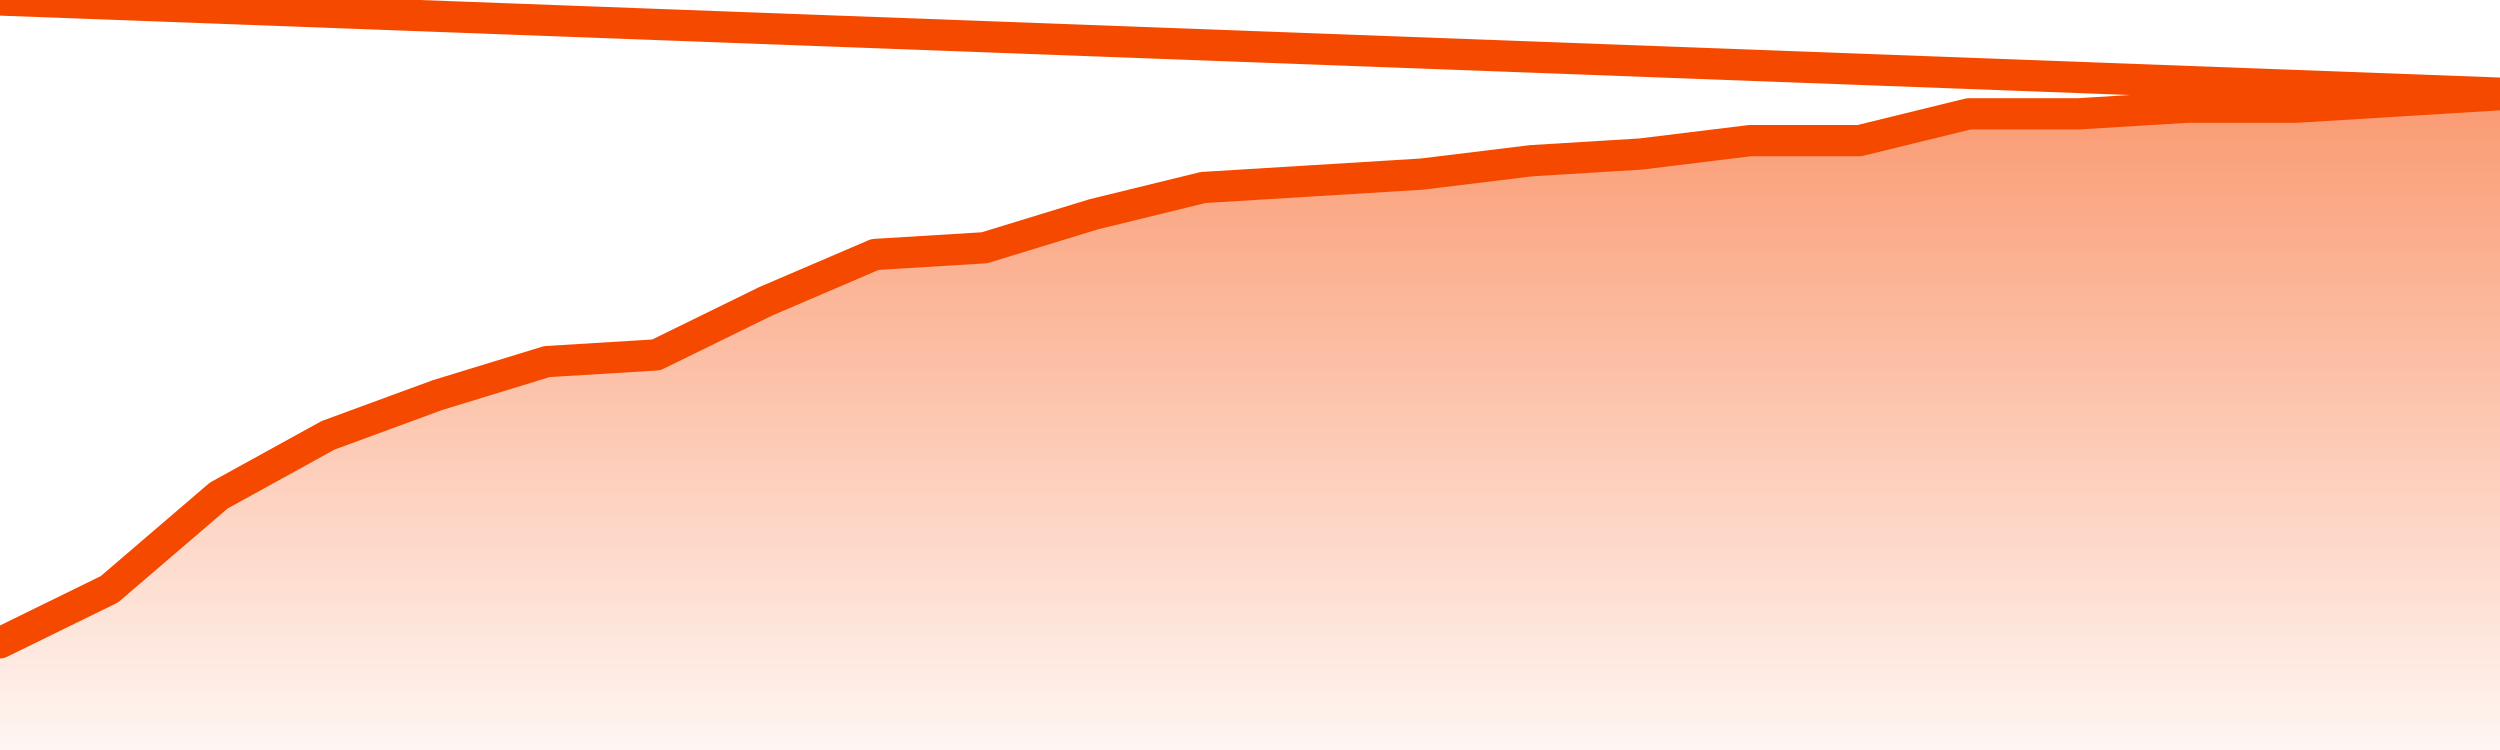
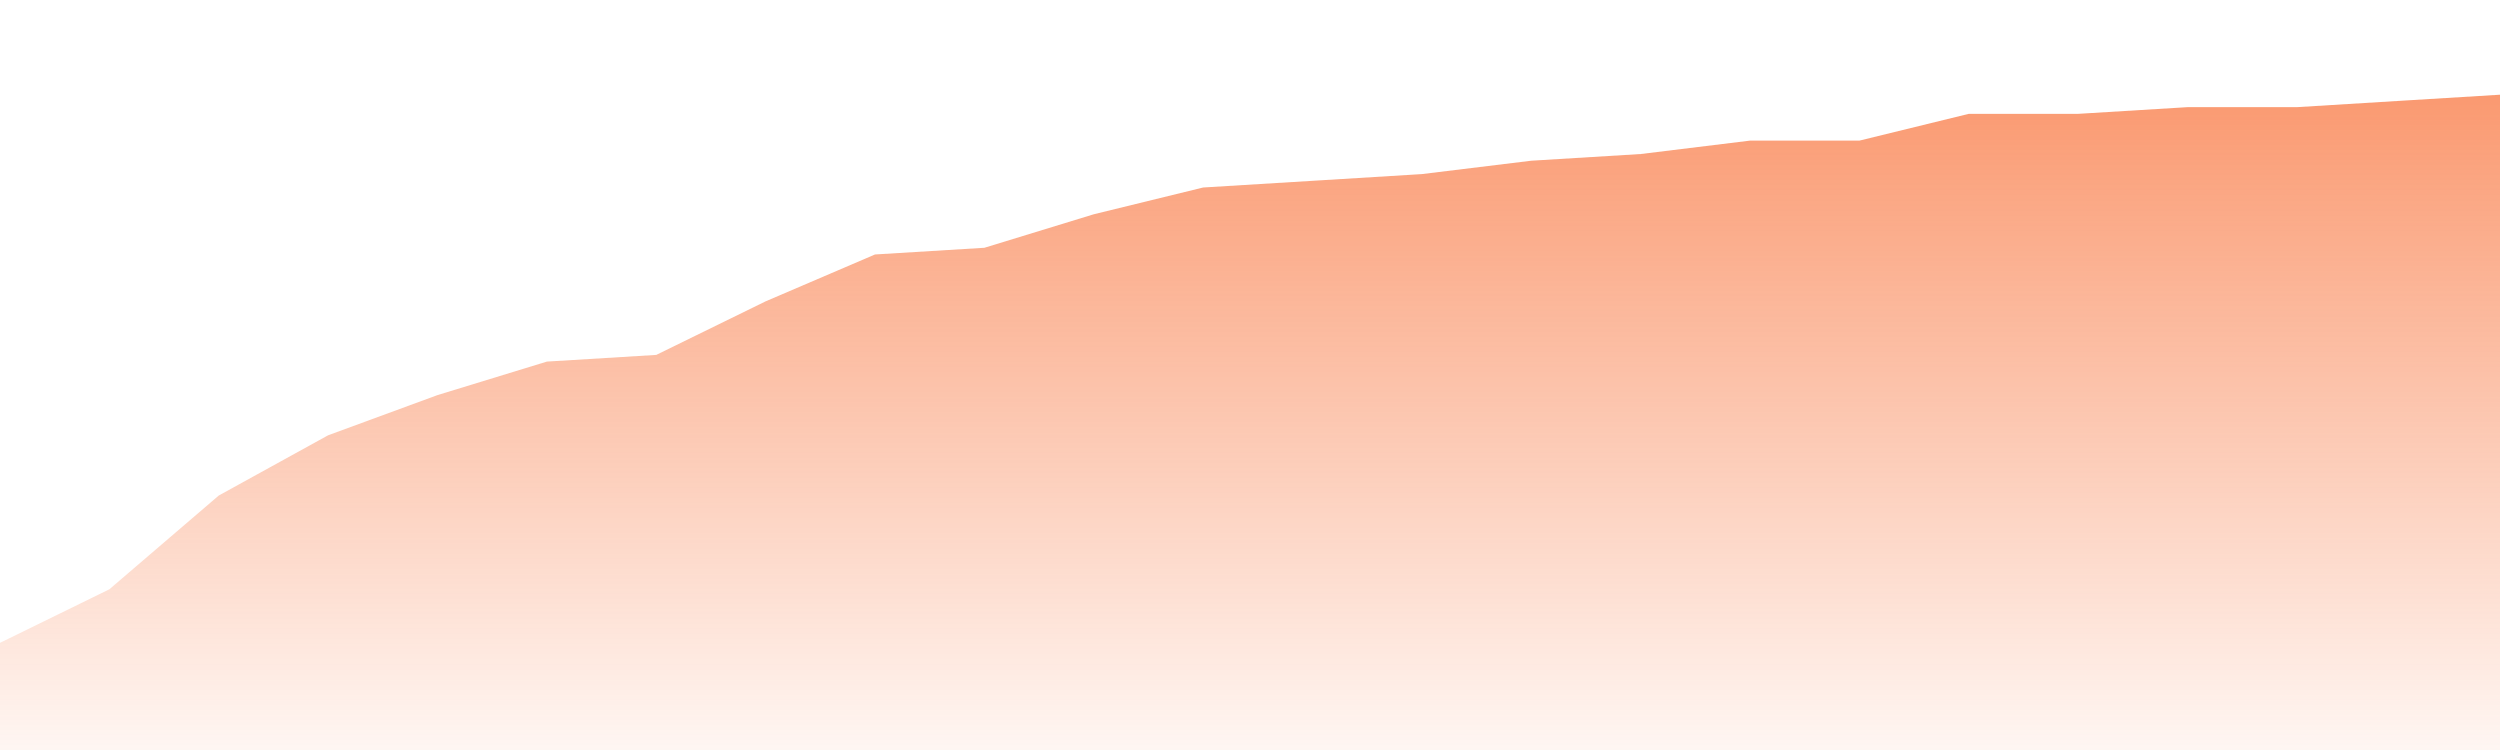
<svg xmlns="http://www.w3.org/2000/svg" version="1.1" width="80" height="24" viewBox="0 0 80 24">
  <defs>
    <linearGradient x1=".5" x2=".5" y2="1" id="gradient">
      <stop offset="0" stop-color="#F64900" />
      <stop offset="1" stop-color="#f64900" stop-opacity="0" />
    </linearGradient>
  </defs>
  <path fill="url(#gradient)" fill-opacity="0.56" stroke="none" d="M 0,26 0.0,20.571 3.5,18.857 7.0,15.857 10.5,13.929 14.0,12.643 17.5,11.571 21.0,11.357 24.5,9.643 28.0,8.143 31.5,7.929 35.0,6.857 38.5,6.0 42.0,5.786 45.5,5.571 49.0,5.143 52.5,4.929 56.0,4.5 59.5,4.5 63.0,3.643 66.5,3.643 70.0,3.429 73.5,3.429 77.0,3.214 80.5,3.0 82,26 Z" />
-   <path fill="none" stroke="#F64900" stroke-width="1" stroke-linejoin="round" stroke-linecap="round" d="M 0.0,20.571 3.5,18.857 7.0,15.857 10.5,13.929 14.0,12.643 17.5,11.571 21.0,11.357 24.5,9.643 28.0,8.143 31.5,7.929 35.0,6.857 38.5,6.0 42.0,5.786 45.5,5.571 49.0,5.143 52.5,4.929 56.0,4.5 59.5,4.5 63.0,3.643 66.5,3.643 70.0,3.429 73.5,3.429 77.0,3.214 80.5,3.0.join(' ') }" />
</svg>